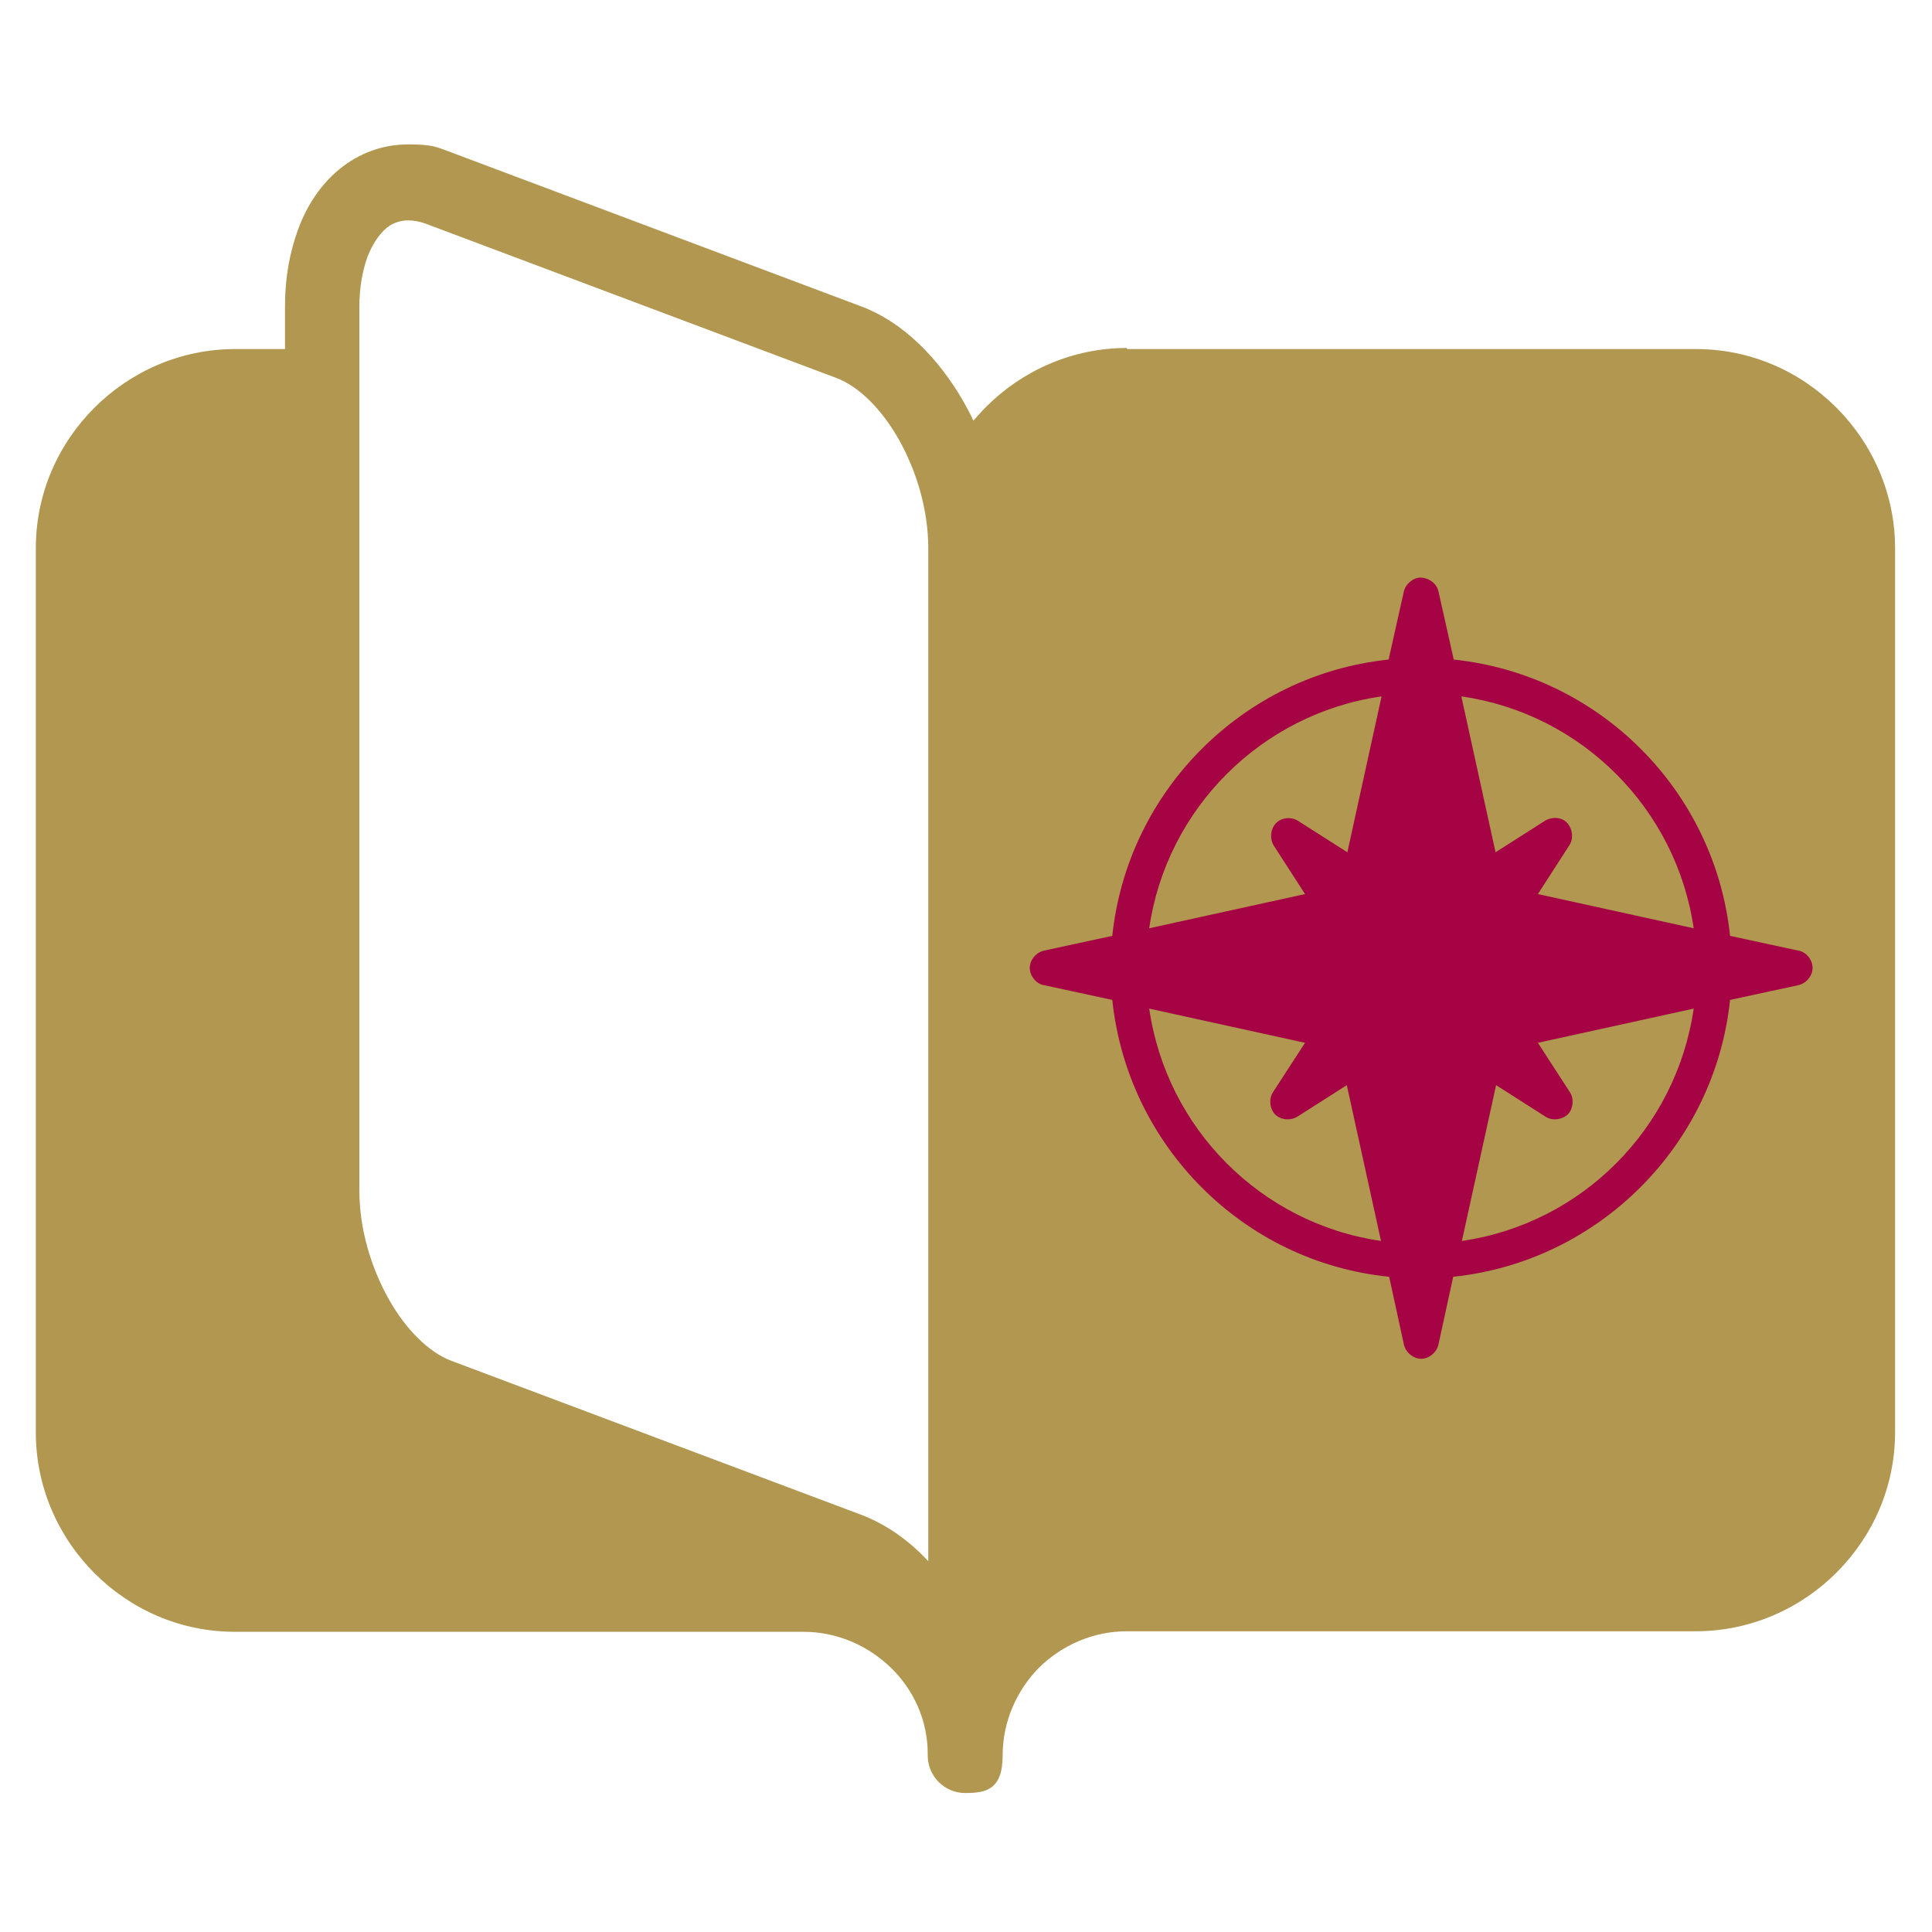
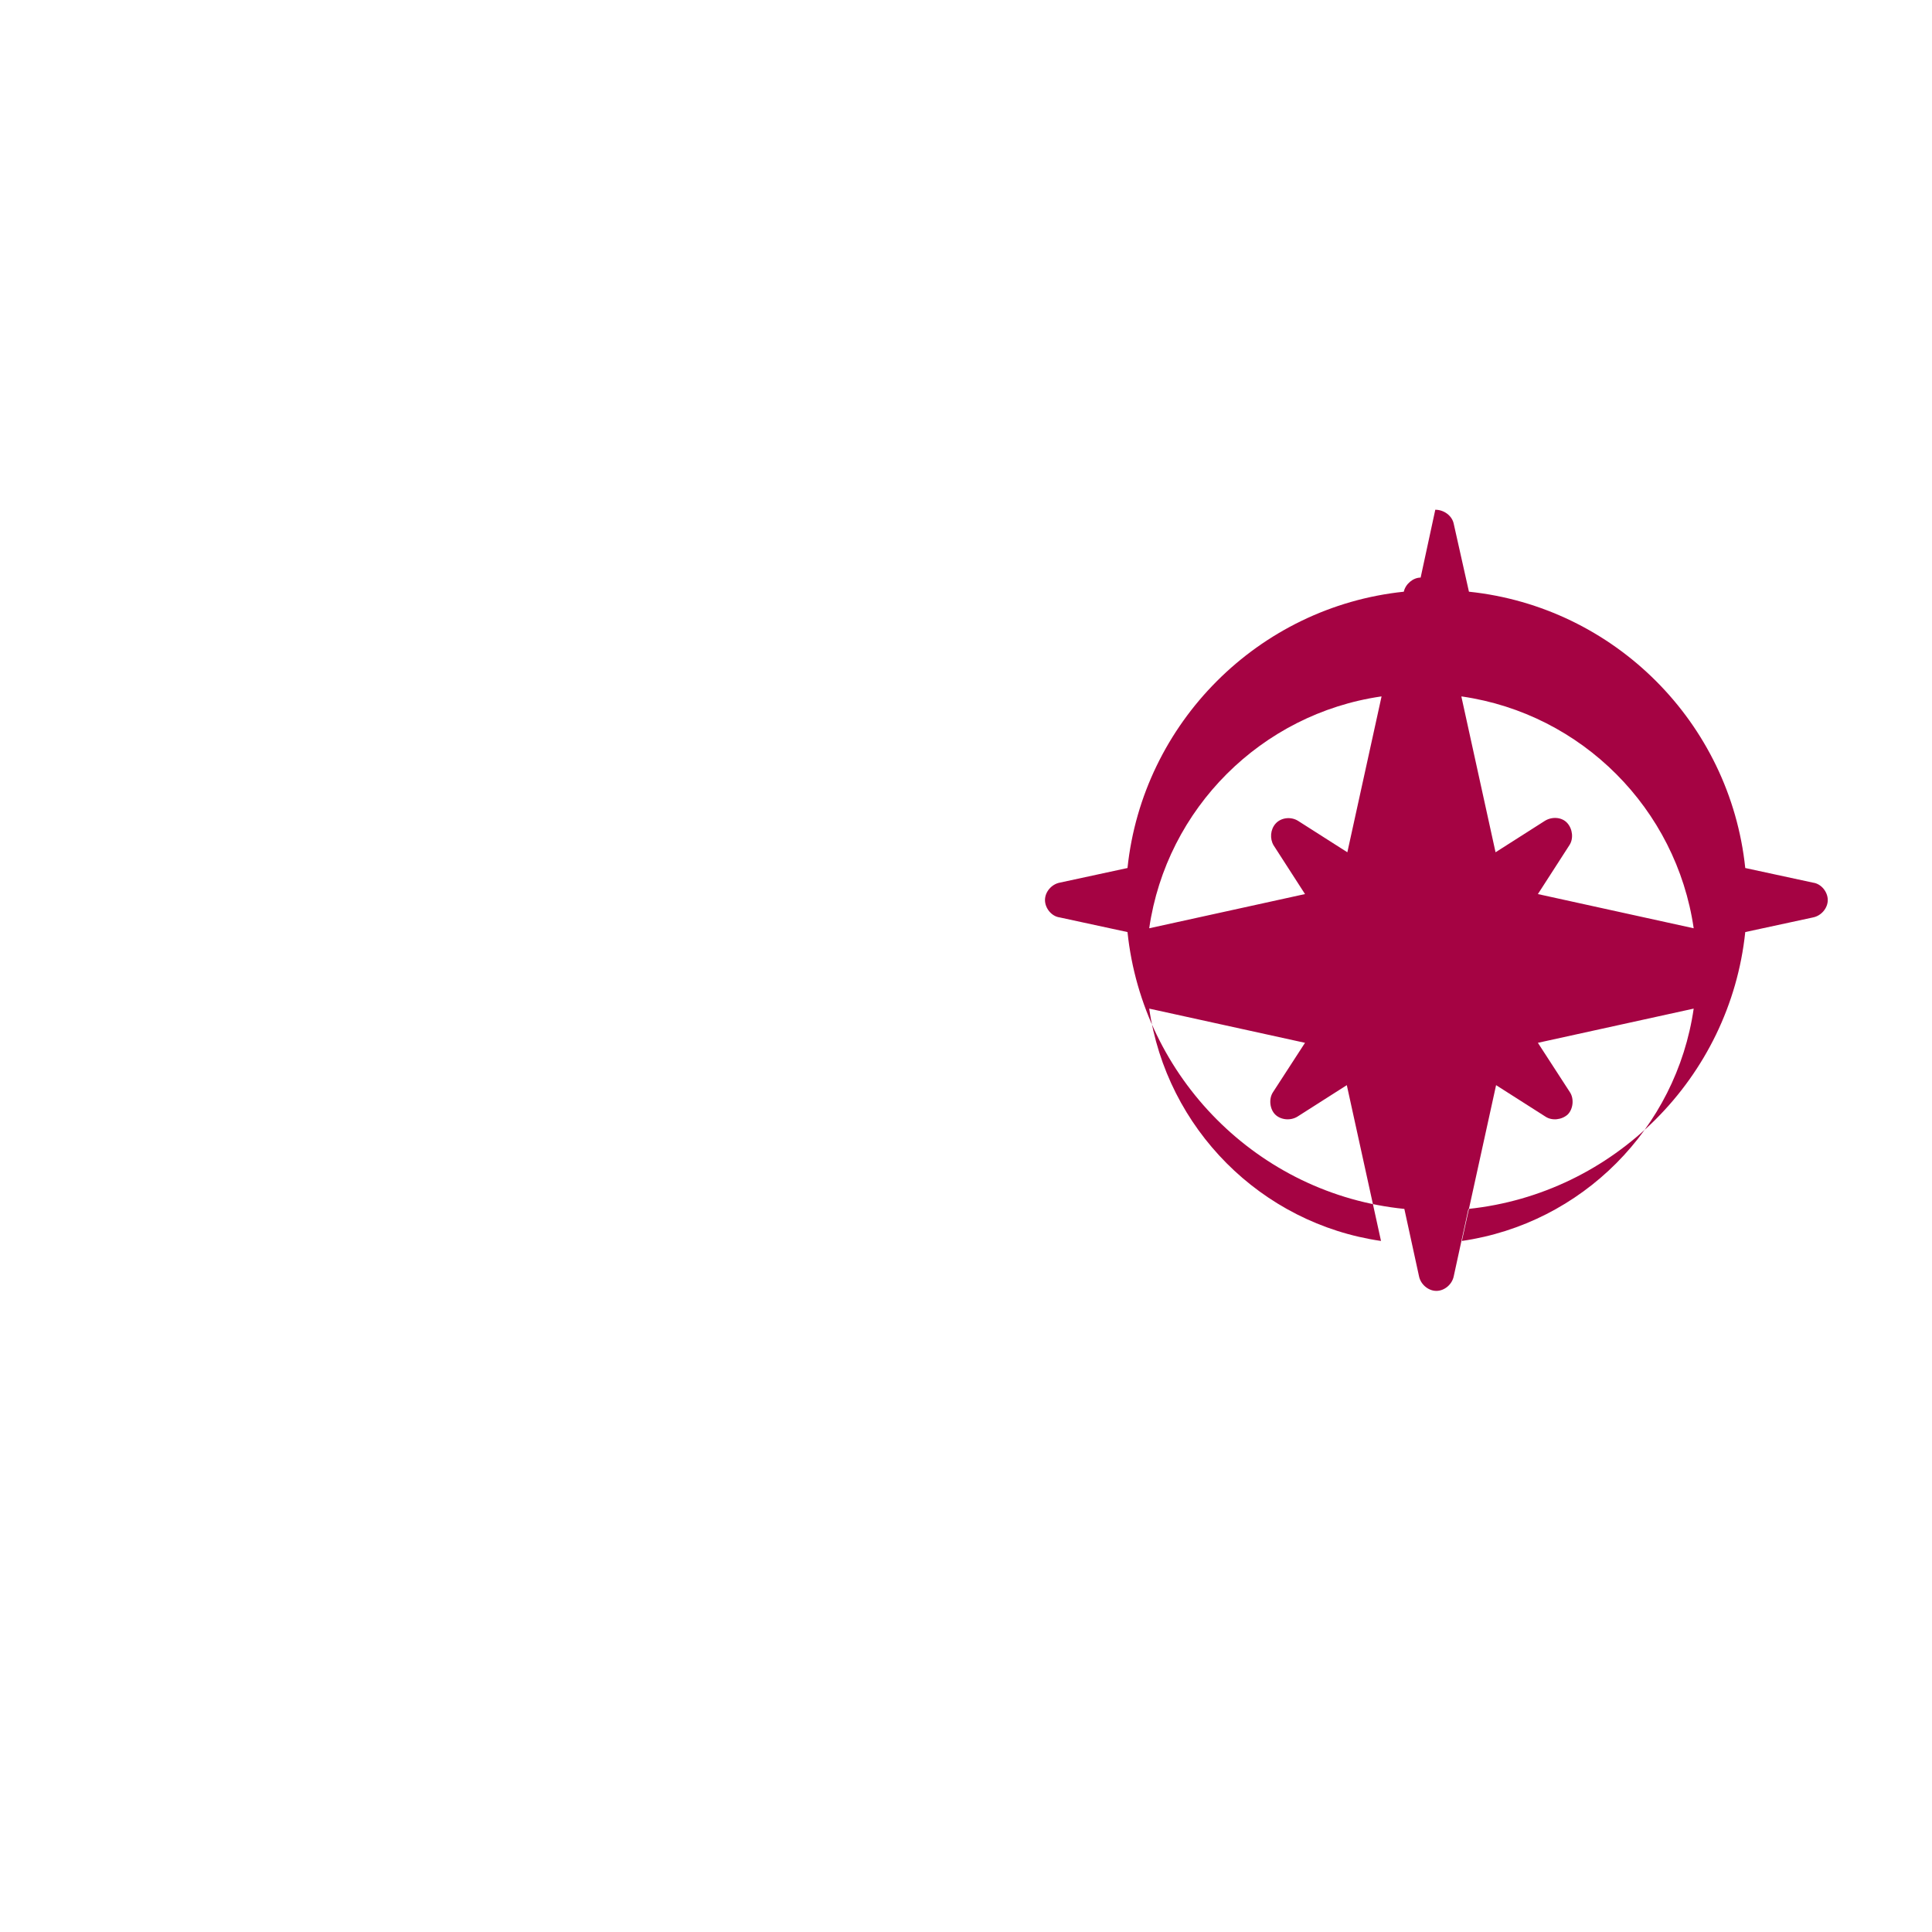
<svg xmlns="http://www.w3.org/2000/svg" id="Ebene_1" version="1.1" viewBox="0 0 355.9 355.9">
  <defs>
    <style>
      .st0 {
        fill: #a50343;
      }

      .st1 {
        fill: #b19750;
      }
    </style>
  </defs>
-   <path class="st1" d="M171,287.5V101c0-7-2.1-14.1-5.4-20-3.1-5.5-7.3-9.8-11.6-11.4l-75.6-28.4c-1.1-.4-2.2-.6-3.2-.6-1.5,0-2.9.5-4,1.4-1.4,1.2-2.6,3-3.5,5.3-.9,2.5-1.5,5.6-1.5,9.2v162.8c0,7,2.1,14.1,5.4,20,3.1,5.5,7.3,9.8,11.6,11.4l75.6,28.4c4.4,1.7,8.6,4.6,12.2,8.5h0ZM207.6,64.3h104.8c10.1,0,19.2,4.1,25.9,10.8,6.6,6.6,10.8,15.8,10.8,25.9v162.8c0,10.1-4.1,19.2-10.8,25.9-6.6,6.6-15.8,10.8-25.9,10.8h-104.8c-6.3,0-12,2.6-16.2,6.7-4.1,4.2-6.7,9.9-6.7,16.2s-3.1,6.9-6.9,6.9-6.9-3.1-6.9-6.9v-.3c0-6.2-2.6-11.8-6.7-15.8-4.2-4.1-9.9-6.7-16.2-6.7H43.3c-10.1,0-19.2-4.1-25.9-10.8-6.6-6.6-10.8-15.8-10.8-25.9V101c0-10.1,4.1-19.2,10.8-25.9,6.6-6.6,15.8-10.8,25.9-10.8h9.2v-8c0-5.2.9-9.9,2.4-14,1.7-4.7,4.4-8.5,7.7-11.2,3.6-2.9,7.9-4.5,12.6-4.5s5.2.5,8,1.5l75.6,28.4c7.4,2.8,14,9.3,18.7,17.5.6,1.1,1.3,2.3,1.8,3.5.8-.9,1.6-1.8,2.4-2.6,6.6-6.6,15.8-10.8,25.9-10.8h0Z" />
-   <path class="st0" d="M312,185.8c-3.2,22.1-20.6,39.6-42.7,42.8l6.3-28.7,9.1,5.8c1.2.8,3,.6,4.1-.4,1-1,1.2-2.9.4-4.1l-5.9-9.1,28.7-6.3h0ZM211.7,185.8l28.7,6.3-5.9,9.1c-.8,1.2-.6,3.1.4,4.1,1,1,2.8,1.2,4.1.4l9.1-5.8,6.3,28.7c-22.1-3.2-39.5-20.7-42.7-42.8h0ZM269.3,128.3c22.1,3.2,39.5,20.7,42.7,42.7l-28.7-6.3,5.8-9c.8-1.2.6-3-.4-4.1s-2.8-1.2-4.1-.4l-9.1,5.8-6.3-28.7h0ZM254.5,128.3l-6.3,28.7-9.1-5.8c-1.3-.8-3.1-.6-4.1.5-1,1.1-1.1,2.8-.4,4l5.8,9-28.7,6.3c3.2-22.1,20.7-39.5,42.7-42.7h0ZM261.7,106.4c-1.4,0-2.8,1.2-3.1,2.6l-2.8,12.5c-26.8,2.8-48.1,24.2-50.9,50.9l-12.5,2.7c-1.5.3-2.7,1.7-2.7,3.2s1.2,3,2.7,3.2l12.5,2.7c2.8,26.8,24.1,48.3,51,51l2.7,12.4c.3,1.5,1.7,2.7,3.2,2.7s2.9-1.2,3.2-2.7l2.7-12.4c26.8-2.8,48.2-24.2,51-51l12.5-2.7c1.5-.3,2.7-1.7,2.7-3.2s-1.2-3-2.7-3.2l-12.5-2.7c-2.8-26.8-24.1-48.1-50.9-50.9l-2.8-12.5c-.3-1.5-1.8-2.6-3.4-2.6h0Z" />
+   <path class="st0" d="M312,185.8c-3.2,22.1-20.6,39.6-42.7,42.8l6.3-28.7,9.1,5.8c1.2.8,3,.6,4.1-.4,1-1,1.2-2.9.4-4.1l-5.9-9.1,28.7-6.3h0ZM211.7,185.8l28.7,6.3-5.9,9.1c-.8,1.2-.6,3.1.4,4.1,1,1,2.8,1.2,4.1.4l9.1-5.8,6.3,28.7c-22.1-3.2-39.5-20.7-42.7-42.8h0ZM269.3,128.3c22.1,3.2,39.5,20.7,42.7,42.7l-28.7-6.3,5.8-9c.8-1.2.6-3-.4-4.1s-2.8-1.2-4.1-.4l-9.1,5.8-6.3-28.7h0ZM254.5,128.3l-6.3,28.7-9.1-5.8c-1.3-.8-3.1-.6-4.1.5-1,1.1-1.1,2.8-.4,4l5.8,9-28.7,6.3c3.2-22.1,20.7-39.5,42.7-42.7h0ZM261.7,106.4c-1.4,0-2.8,1.2-3.1,2.6c-26.8,2.8-48.1,24.2-50.9,50.9l-12.5,2.7c-1.5.3-2.7,1.7-2.7,3.2s1.2,3,2.7,3.2l12.5,2.7c2.8,26.8,24.1,48.3,51,51l2.7,12.4c.3,1.5,1.7,2.7,3.2,2.7s2.9-1.2,3.2-2.7l2.7-12.4c26.8-2.8,48.2-24.2,51-51l12.5-2.7c1.5-.3,2.7-1.7,2.7-3.2s-1.2-3-2.7-3.2l-12.5-2.7c-2.8-26.8-24.1-48.1-50.9-50.9l-2.8-12.5c-.3-1.5-1.8-2.6-3.4-2.6h0Z" />
</svg>